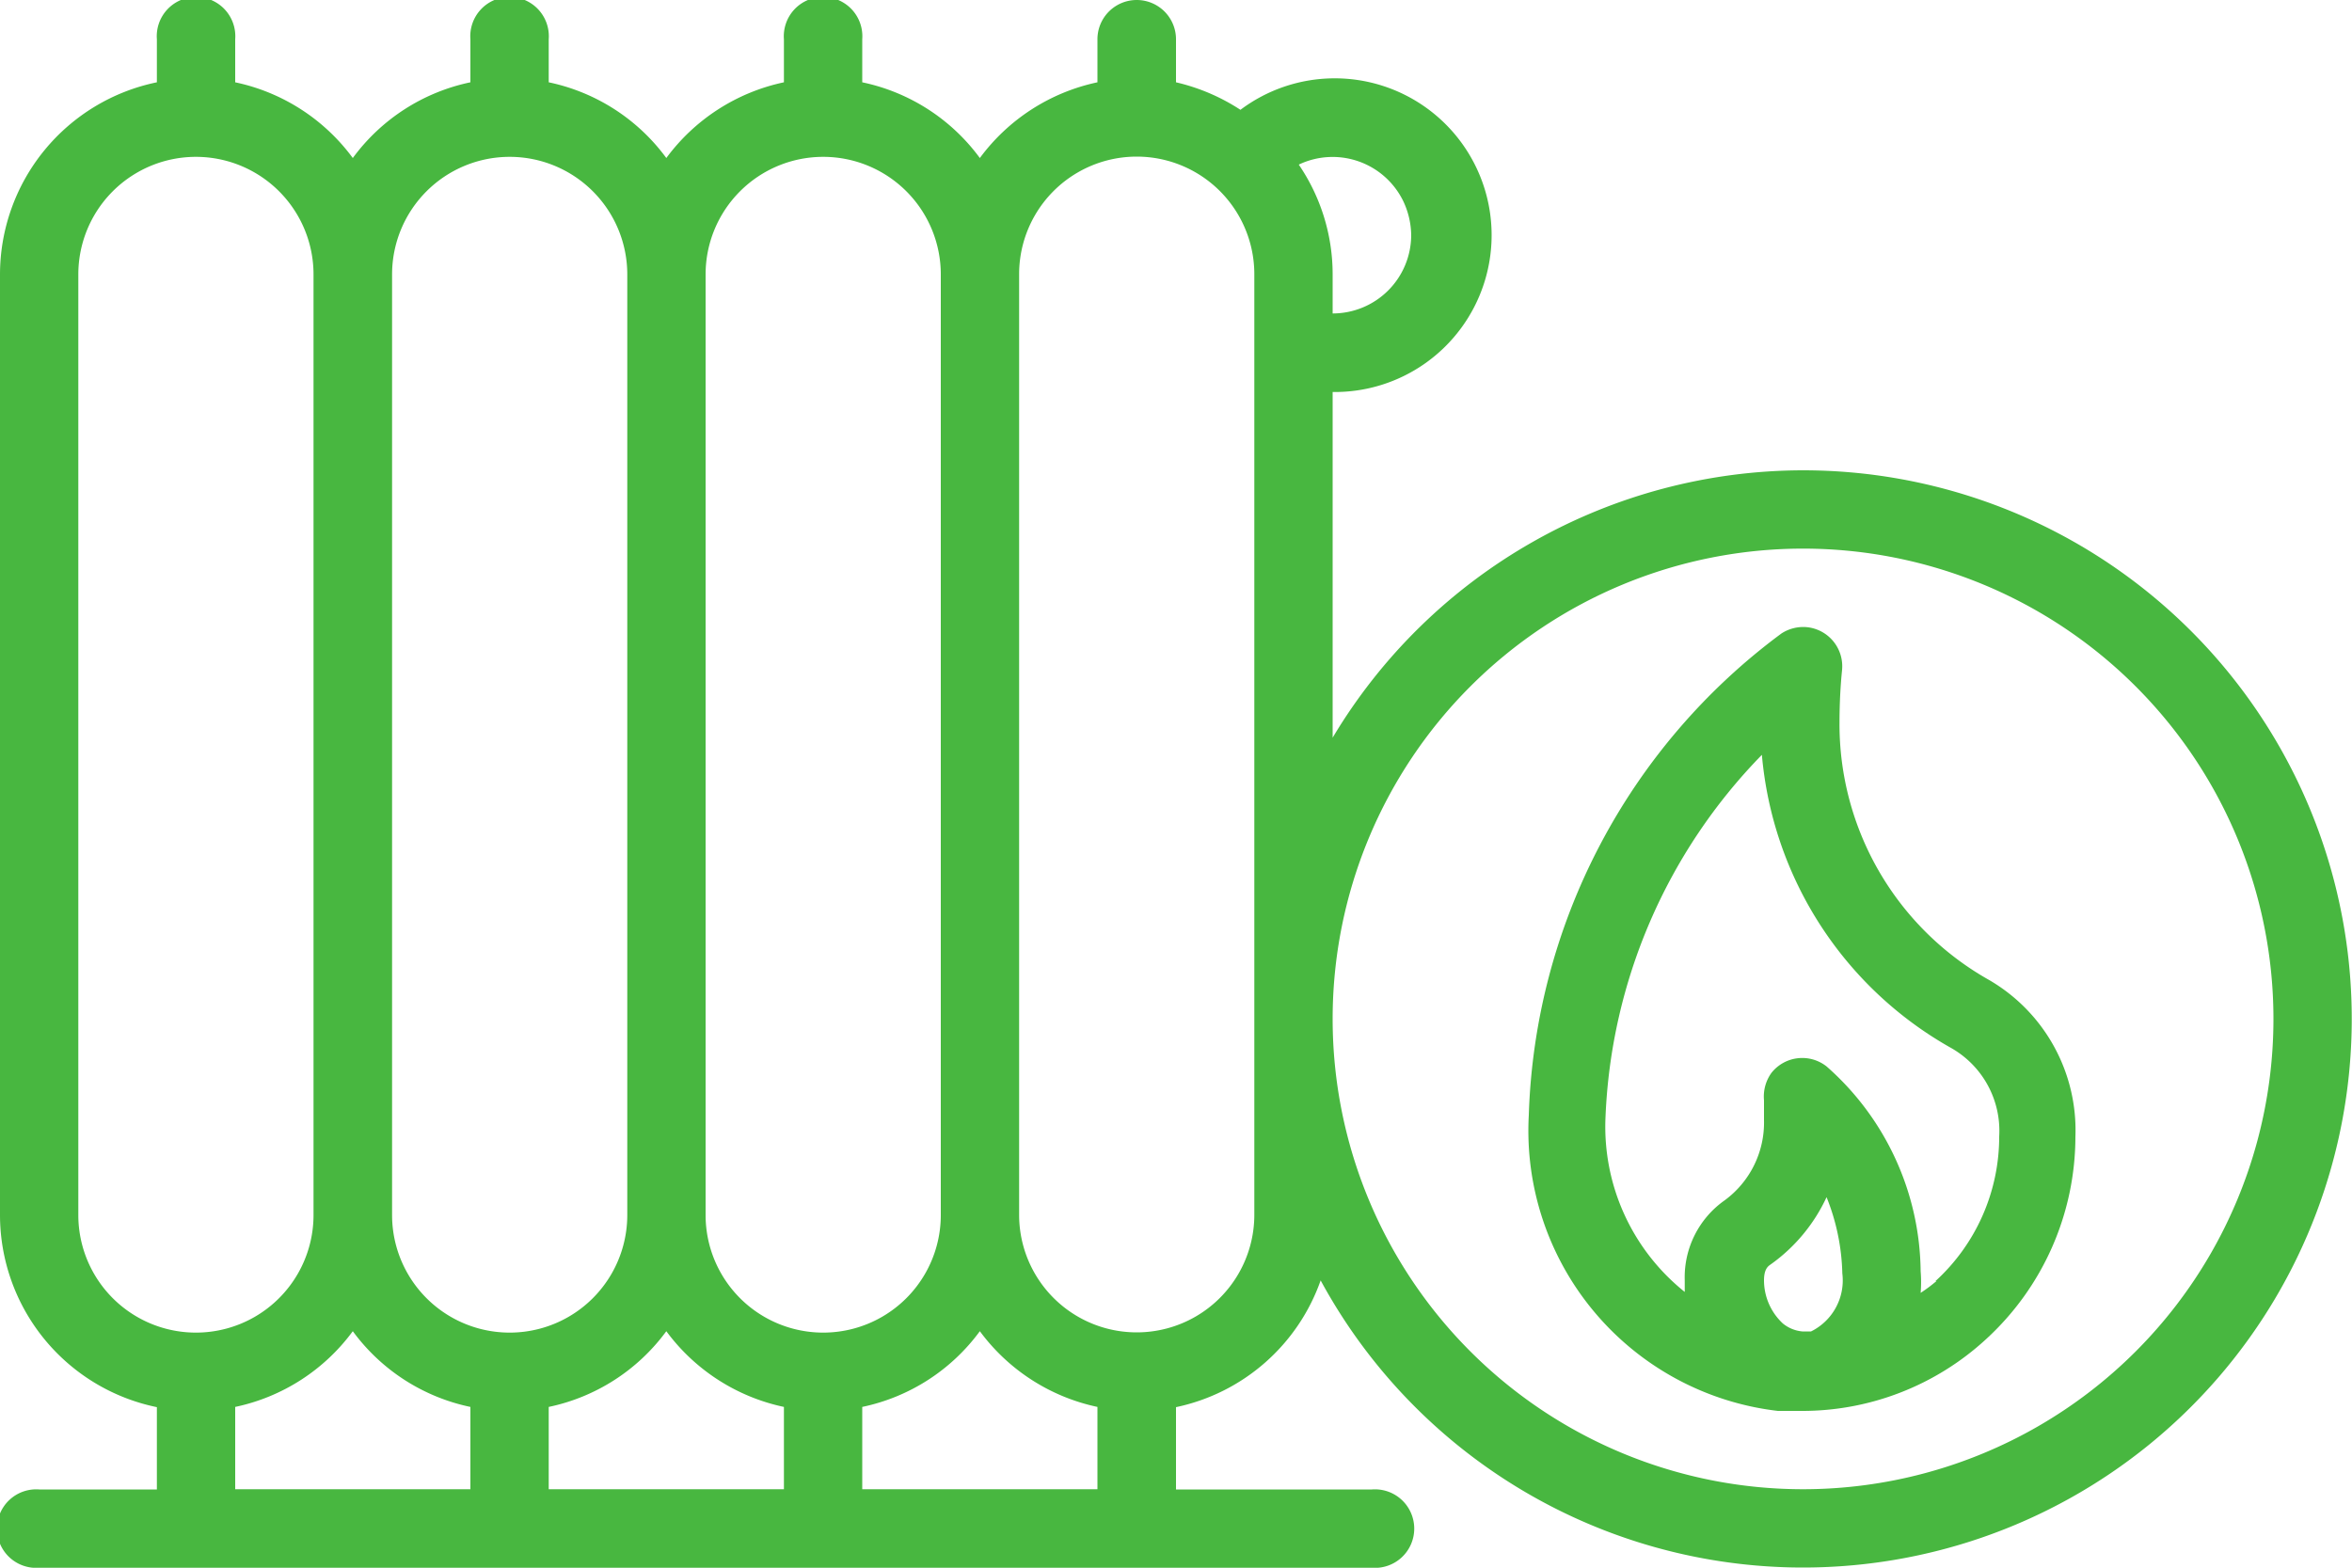
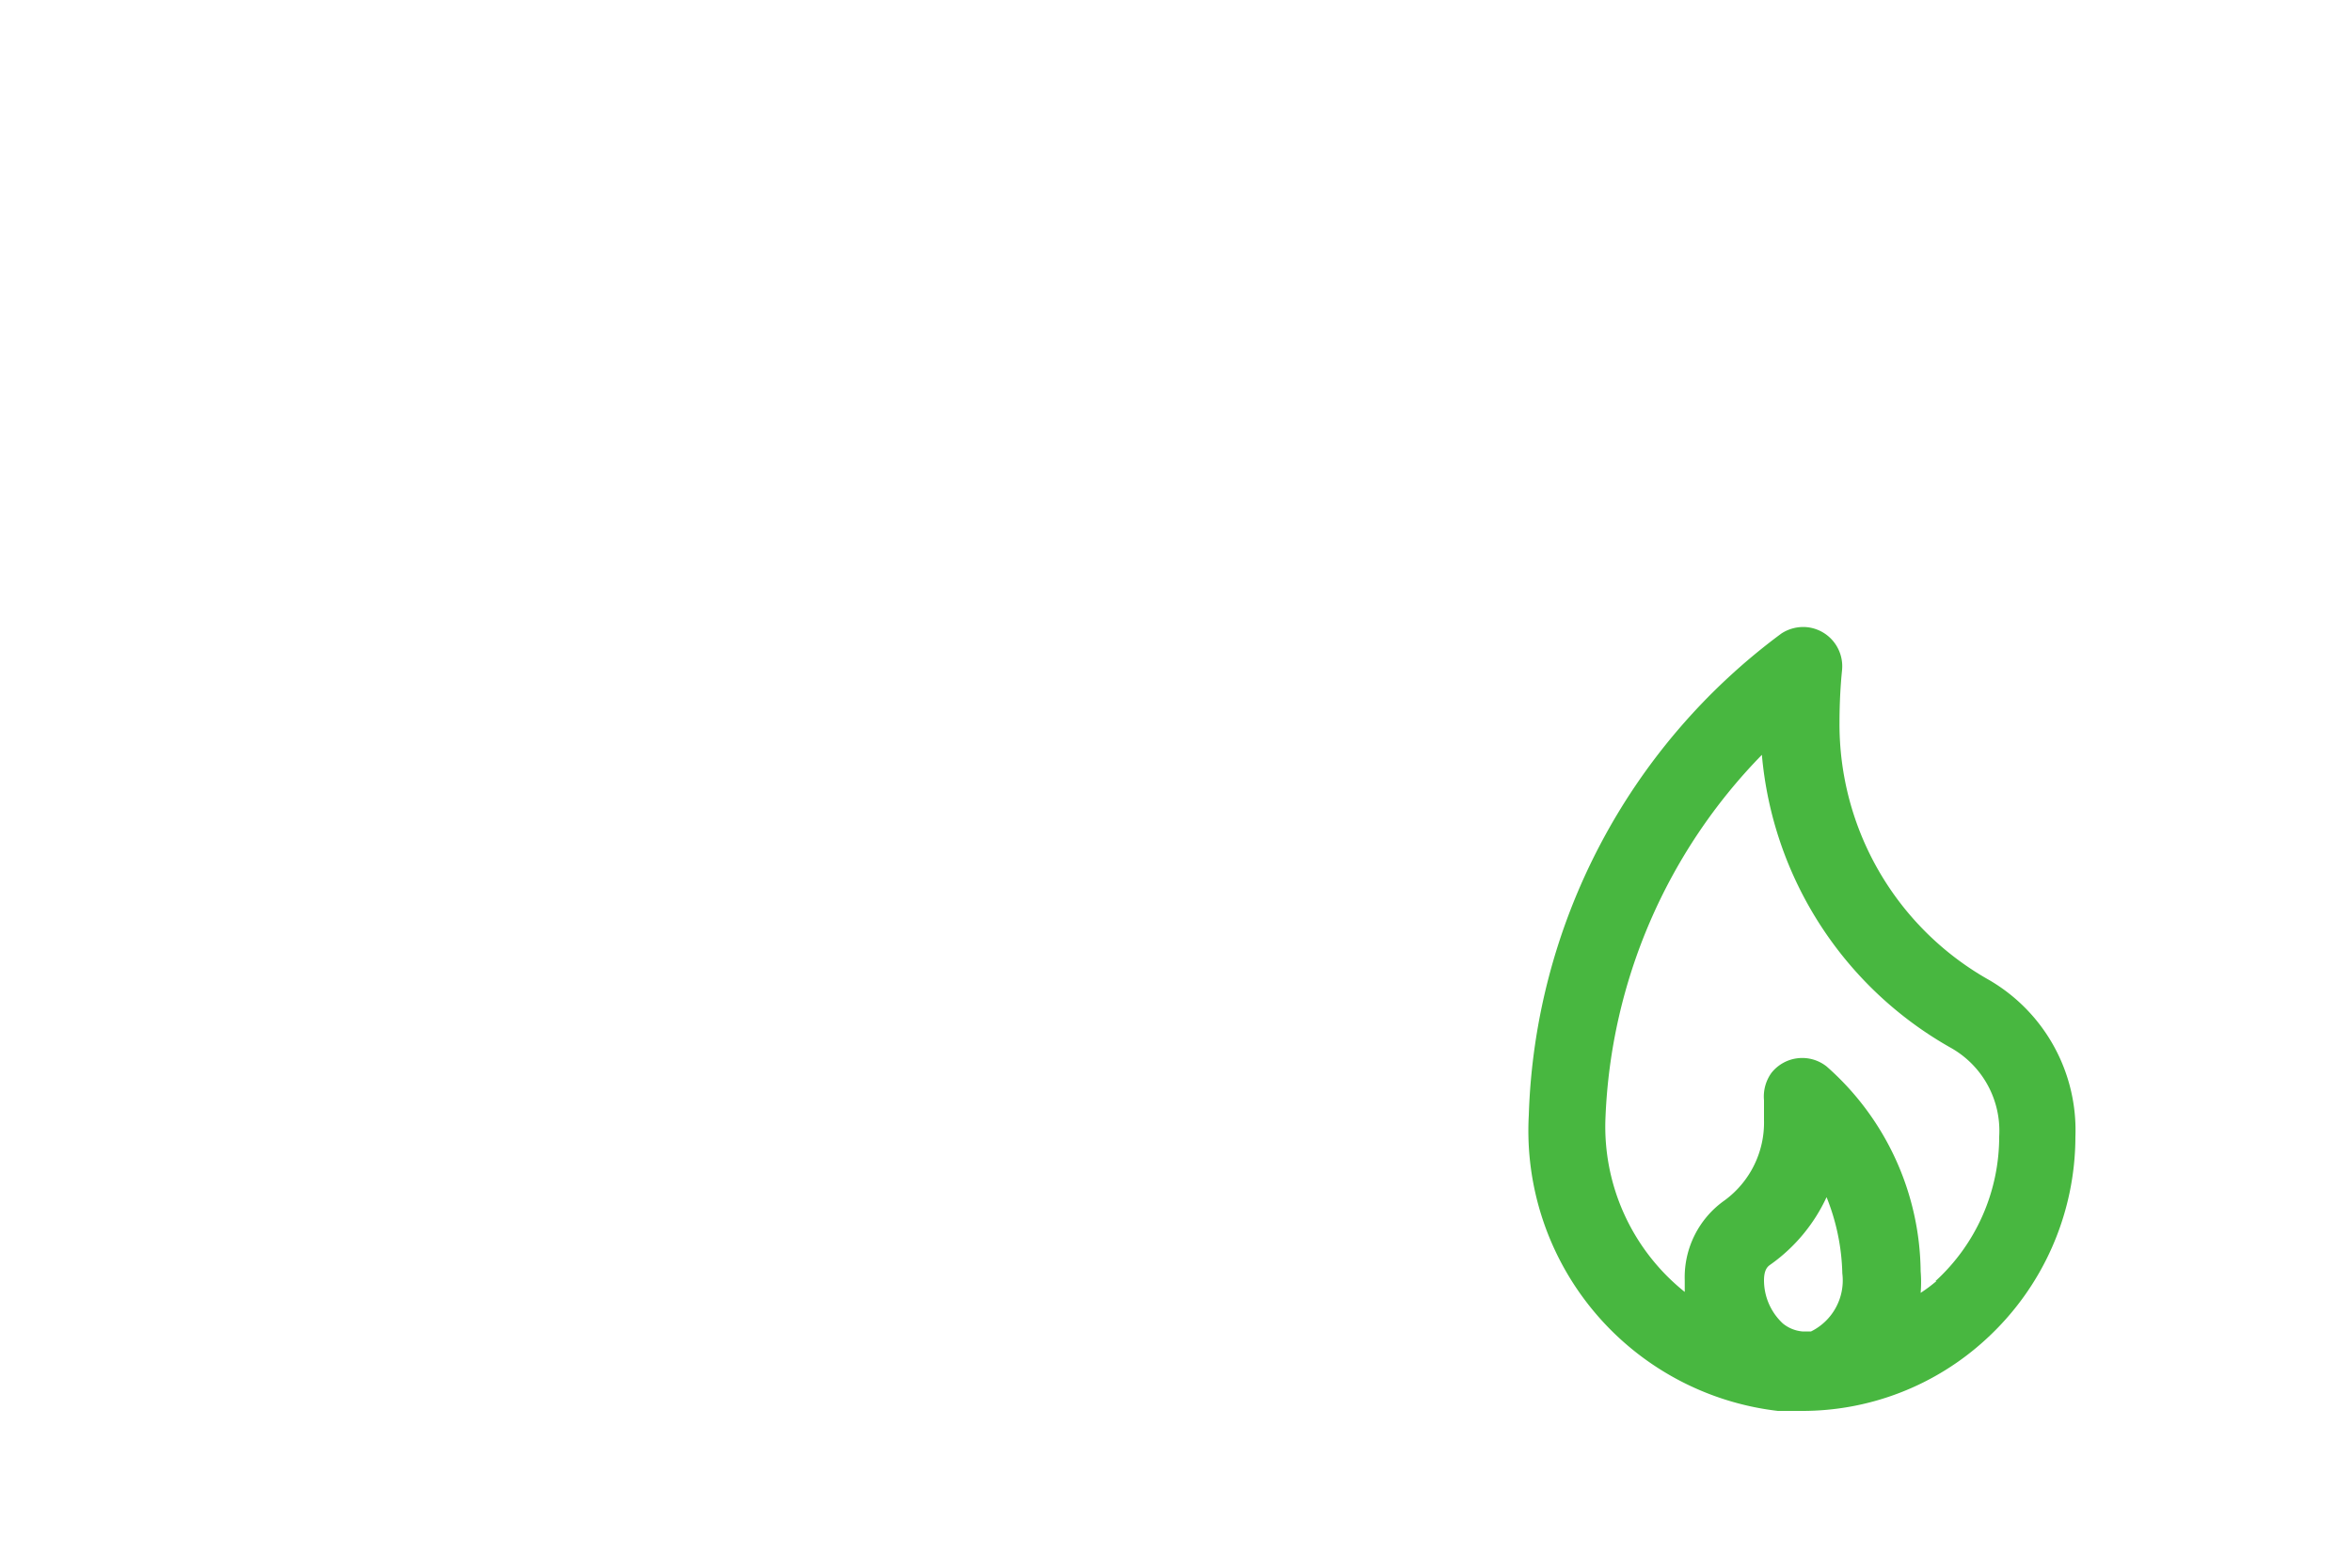
<svg xmlns="http://www.w3.org/2000/svg" viewBox="0 0 100 66.67">
-   <path d="M76.66,20a23.33,23.33,0,0,0-20,11.37V16.67a6.67,6.67,0,1,0-3.92-12A8.52,8.52,0,0,0,50,3.5V1.67a1.67,1.67,0,0,0-3.34,0V3.5a8.37,8.37,0,0,0-5,3.22,8.31,8.31,0,0,0-5-3.22V1.67a1.67,1.67,0,1,0-3.33,0V3.5a8.37,8.37,0,0,0-5,3.22,8.31,8.31,0,0,0-5-3.22V1.67a1.67,1.67,0,1,0-3.33,0V3.5a8.31,8.31,0,0,0-5,3.22A8.34,8.34,0,0,0,10,3.5V1.67a1.67,1.67,0,1,0-3.33,0V3.5A8.35,8.35,0,0,0,0,11.67v40a8.35,8.35,0,0,0,6.67,8.17v3.5h-5a1.67,1.67,0,1,0,0,3.33H58.33a1.67,1.67,0,1,0,0-3.33H50v-3.5a8.34,8.34,0,0,0,6.15-5.39A23.33,23.33,0,1,0,76.66,20ZM60,10a3.34,3.34,0,0,1-3.34,3.33V11.67A8.28,8.28,0,0,0,55.22,7a3.34,3.34,0,0,1,4.45,1.57A3.48,3.48,0,0,1,60,10ZM35,6.67a5,5,0,0,1,5,5v40a5,5,0,0,1-10,0v-40A5,5,0,0,1,35,6.67ZM23.33,59.83a8.31,8.31,0,0,0,5-3.22,8.37,8.37,0,0,0,5,3.22v3.5h-10ZM21.67,6.67a5,5,0,0,1,5,5v40a5,5,0,1,1-10,0v-40A5,5,0,0,1,21.67,6.67Zm-18.34,45v-40a5,5,0,0,1,10,0v40a5,5,0,0,1-10,0ZM10,59.83a8.34,8.34,0,0,0,5-3.22,8.31,8.31,0,0,0,5,3.22v3.5H10Zm26.66,3.5v-3.5a8.31,8.31,0,0,0,5-3.22,8.37,8.37,0,0,0,5,3.22v3.5ZM53.33,51.66a5,5,0,0,1-10,0v-40a5,5,0,0,1,10,0ZM76.66,63.33a20,20,0,1,1,20-20A20,20,0,0,1,76.66,63.33Z" fill="#48b740" />
  <path d="M84.58,41.68a12.48,12.48,0,0,1-6.37-10.94c0-1.33.11-2.23.11-2.26a1.67,1.67,0,0,0-1.5-1.81,1.7,1.7,0,0,0-1.08.27A26.51,26.51,0,0,0,65,47.42,12,12,0,0,0,75.59,60c.35,0,.7,0,1,0h0a11.53,11.53,0,0,0,7.85-3.05,11.69,11.69,0,0,0,3.8-8.61A7.39,7.39,0,0,0,84.58,41.68ZM77,56.62h-.37a1.52,1.52,0,0,1-.83-.34A2.51,2.51,0,0,1,75,54.45c0-.48.17-.6.27-.67a7.24,7.24,0,0,0,2.39-2.87,9.24,9.24,0,0,1,.67,3.24A2.42,2.42,0,0,1,77,56.62Zm5.33-2.14a6.48,6.48,0,0,1-.67.5,5.62,5.62,0,0,0,0-.92,11.75,11.75,0,0,0-4-8.71,1.67,1.67,0,0,0-2.34.27A1.72,1.72,0,0,0,75,46.79s0,.35,0,.84a4.1,4.1,0,0,1-1.68,3.42,4,4,0,0,0-1.69,3.39c0,.17,0,.33,0,.5a9,9,0,0,1-3.37-7.41A23.4,23.4,0,0,1,74.91,32.1a15.89,15.89,0,0,0,8,12.44A4.05,4.05,0,0,1,85,48.33a8.32,8.32,0,0,1-2.71,6.15Z" fill="#48b740" />
</svg>